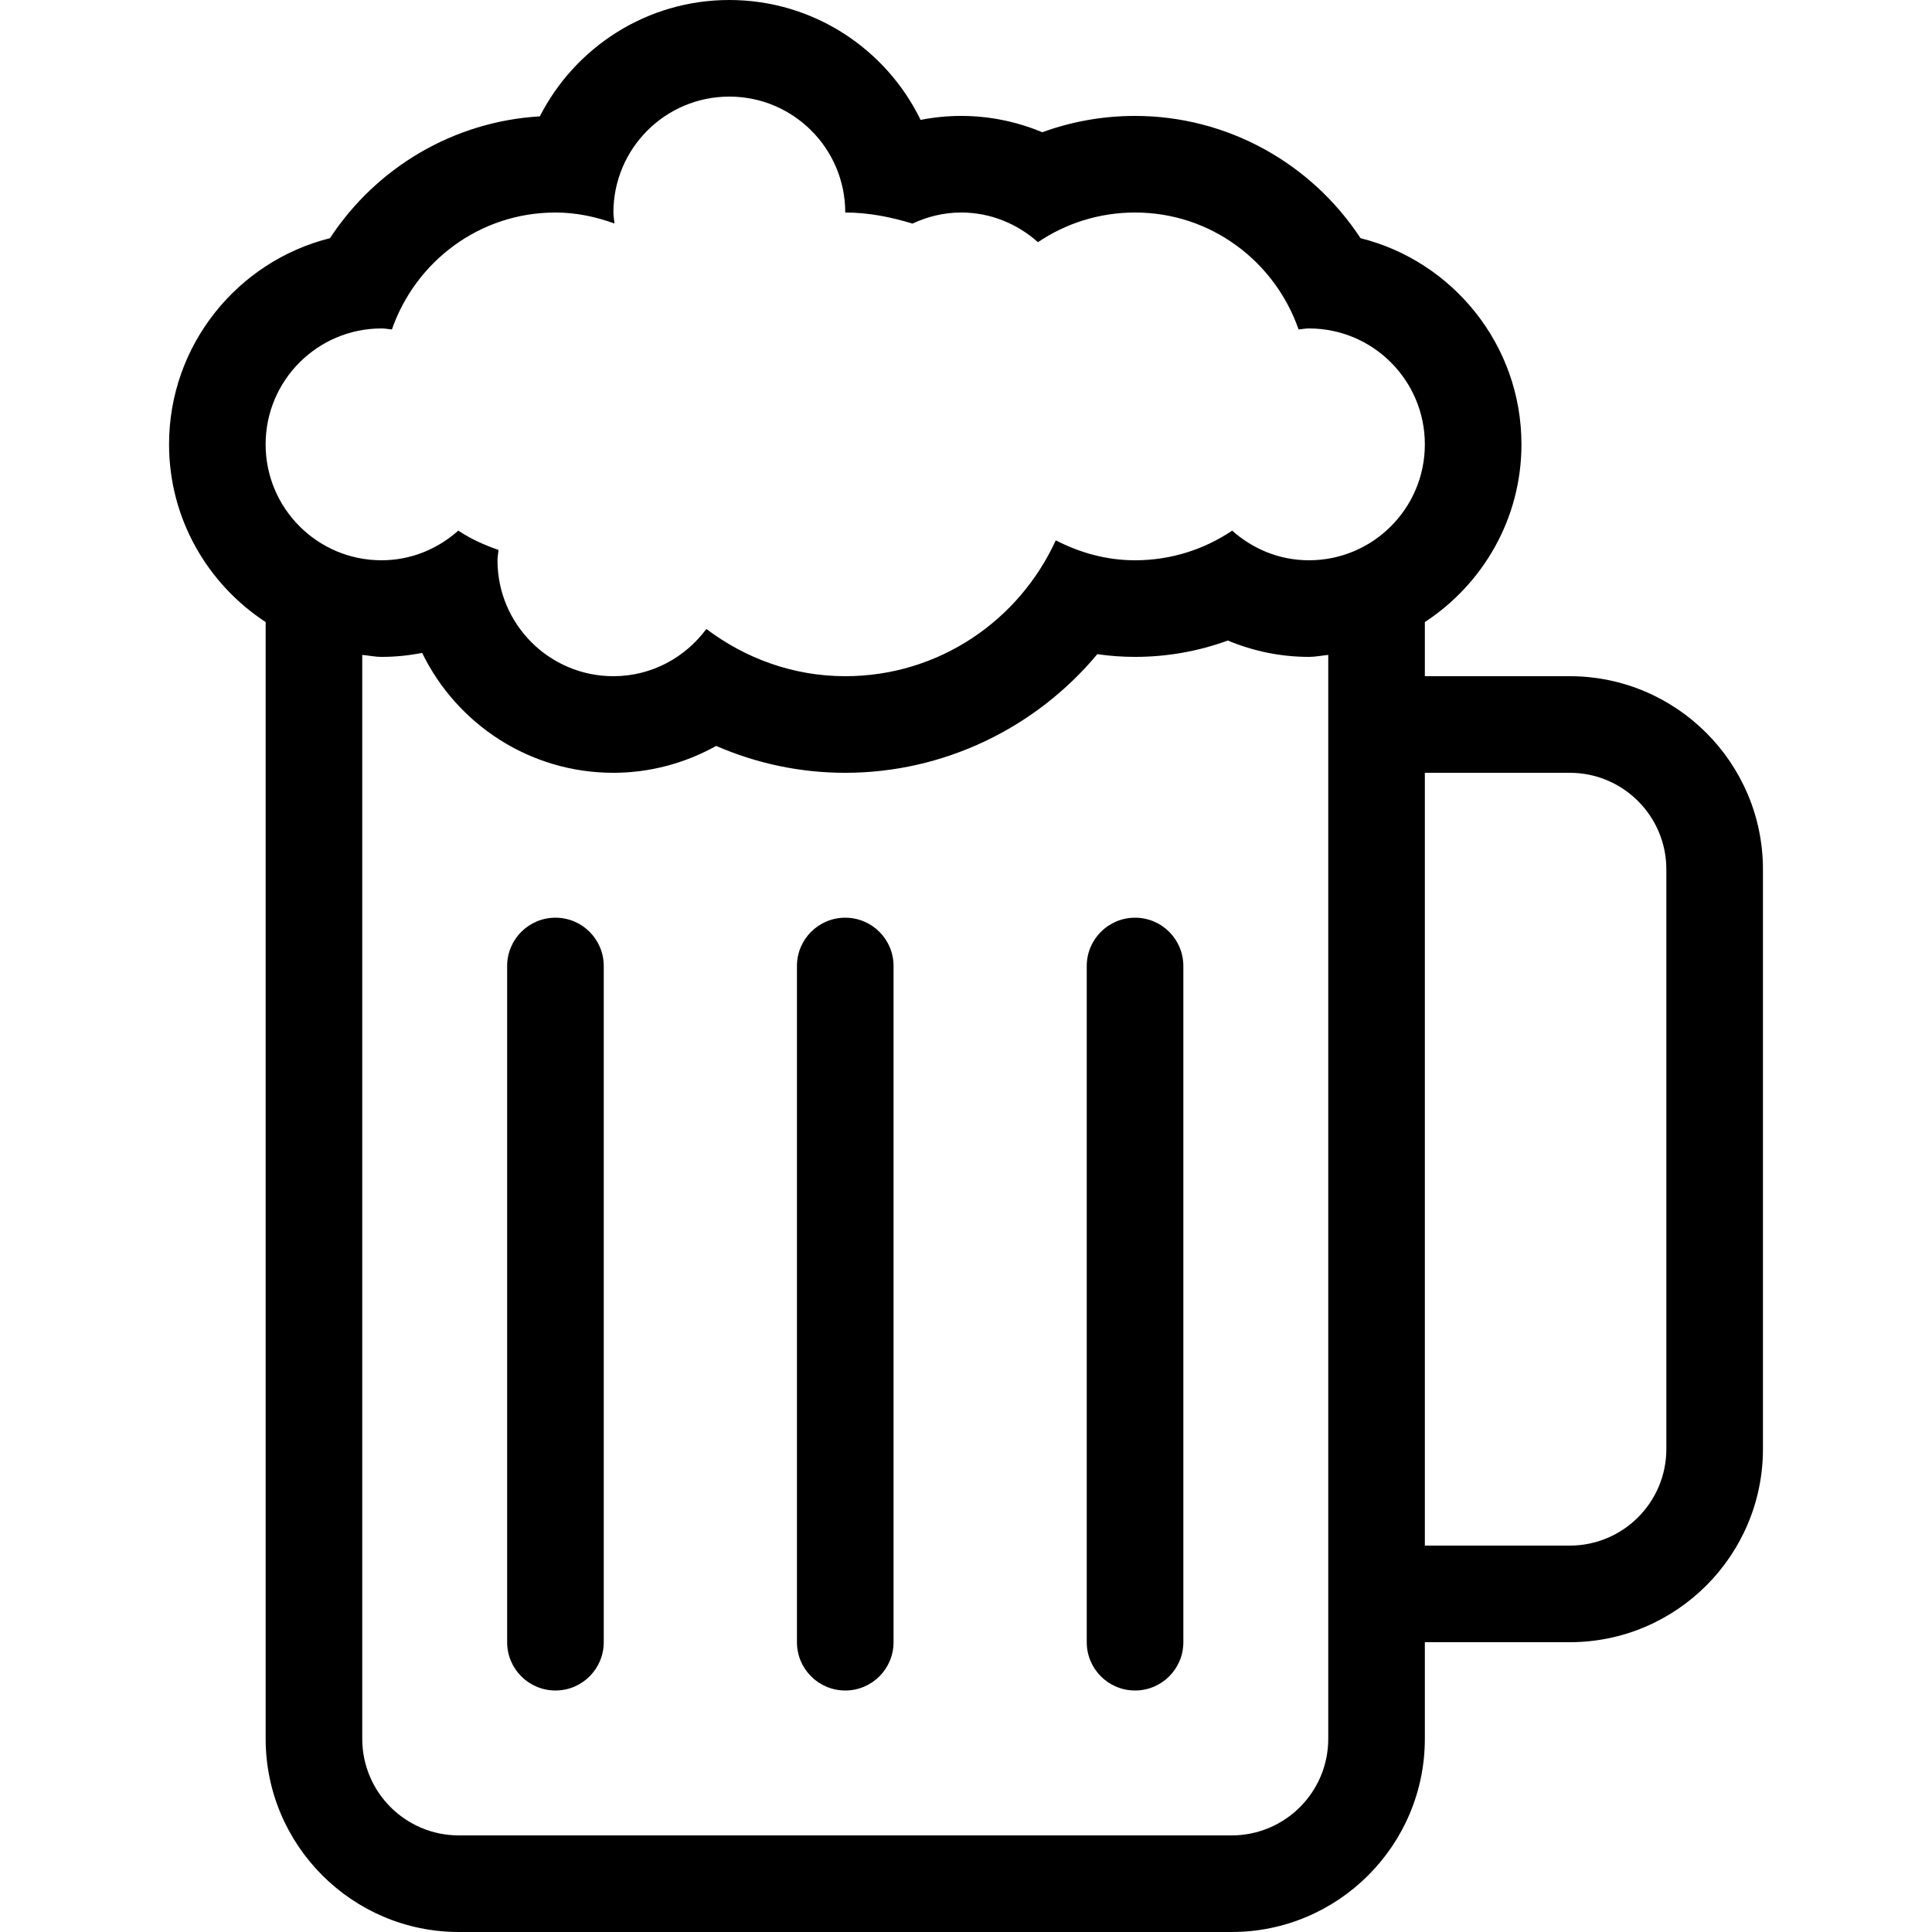
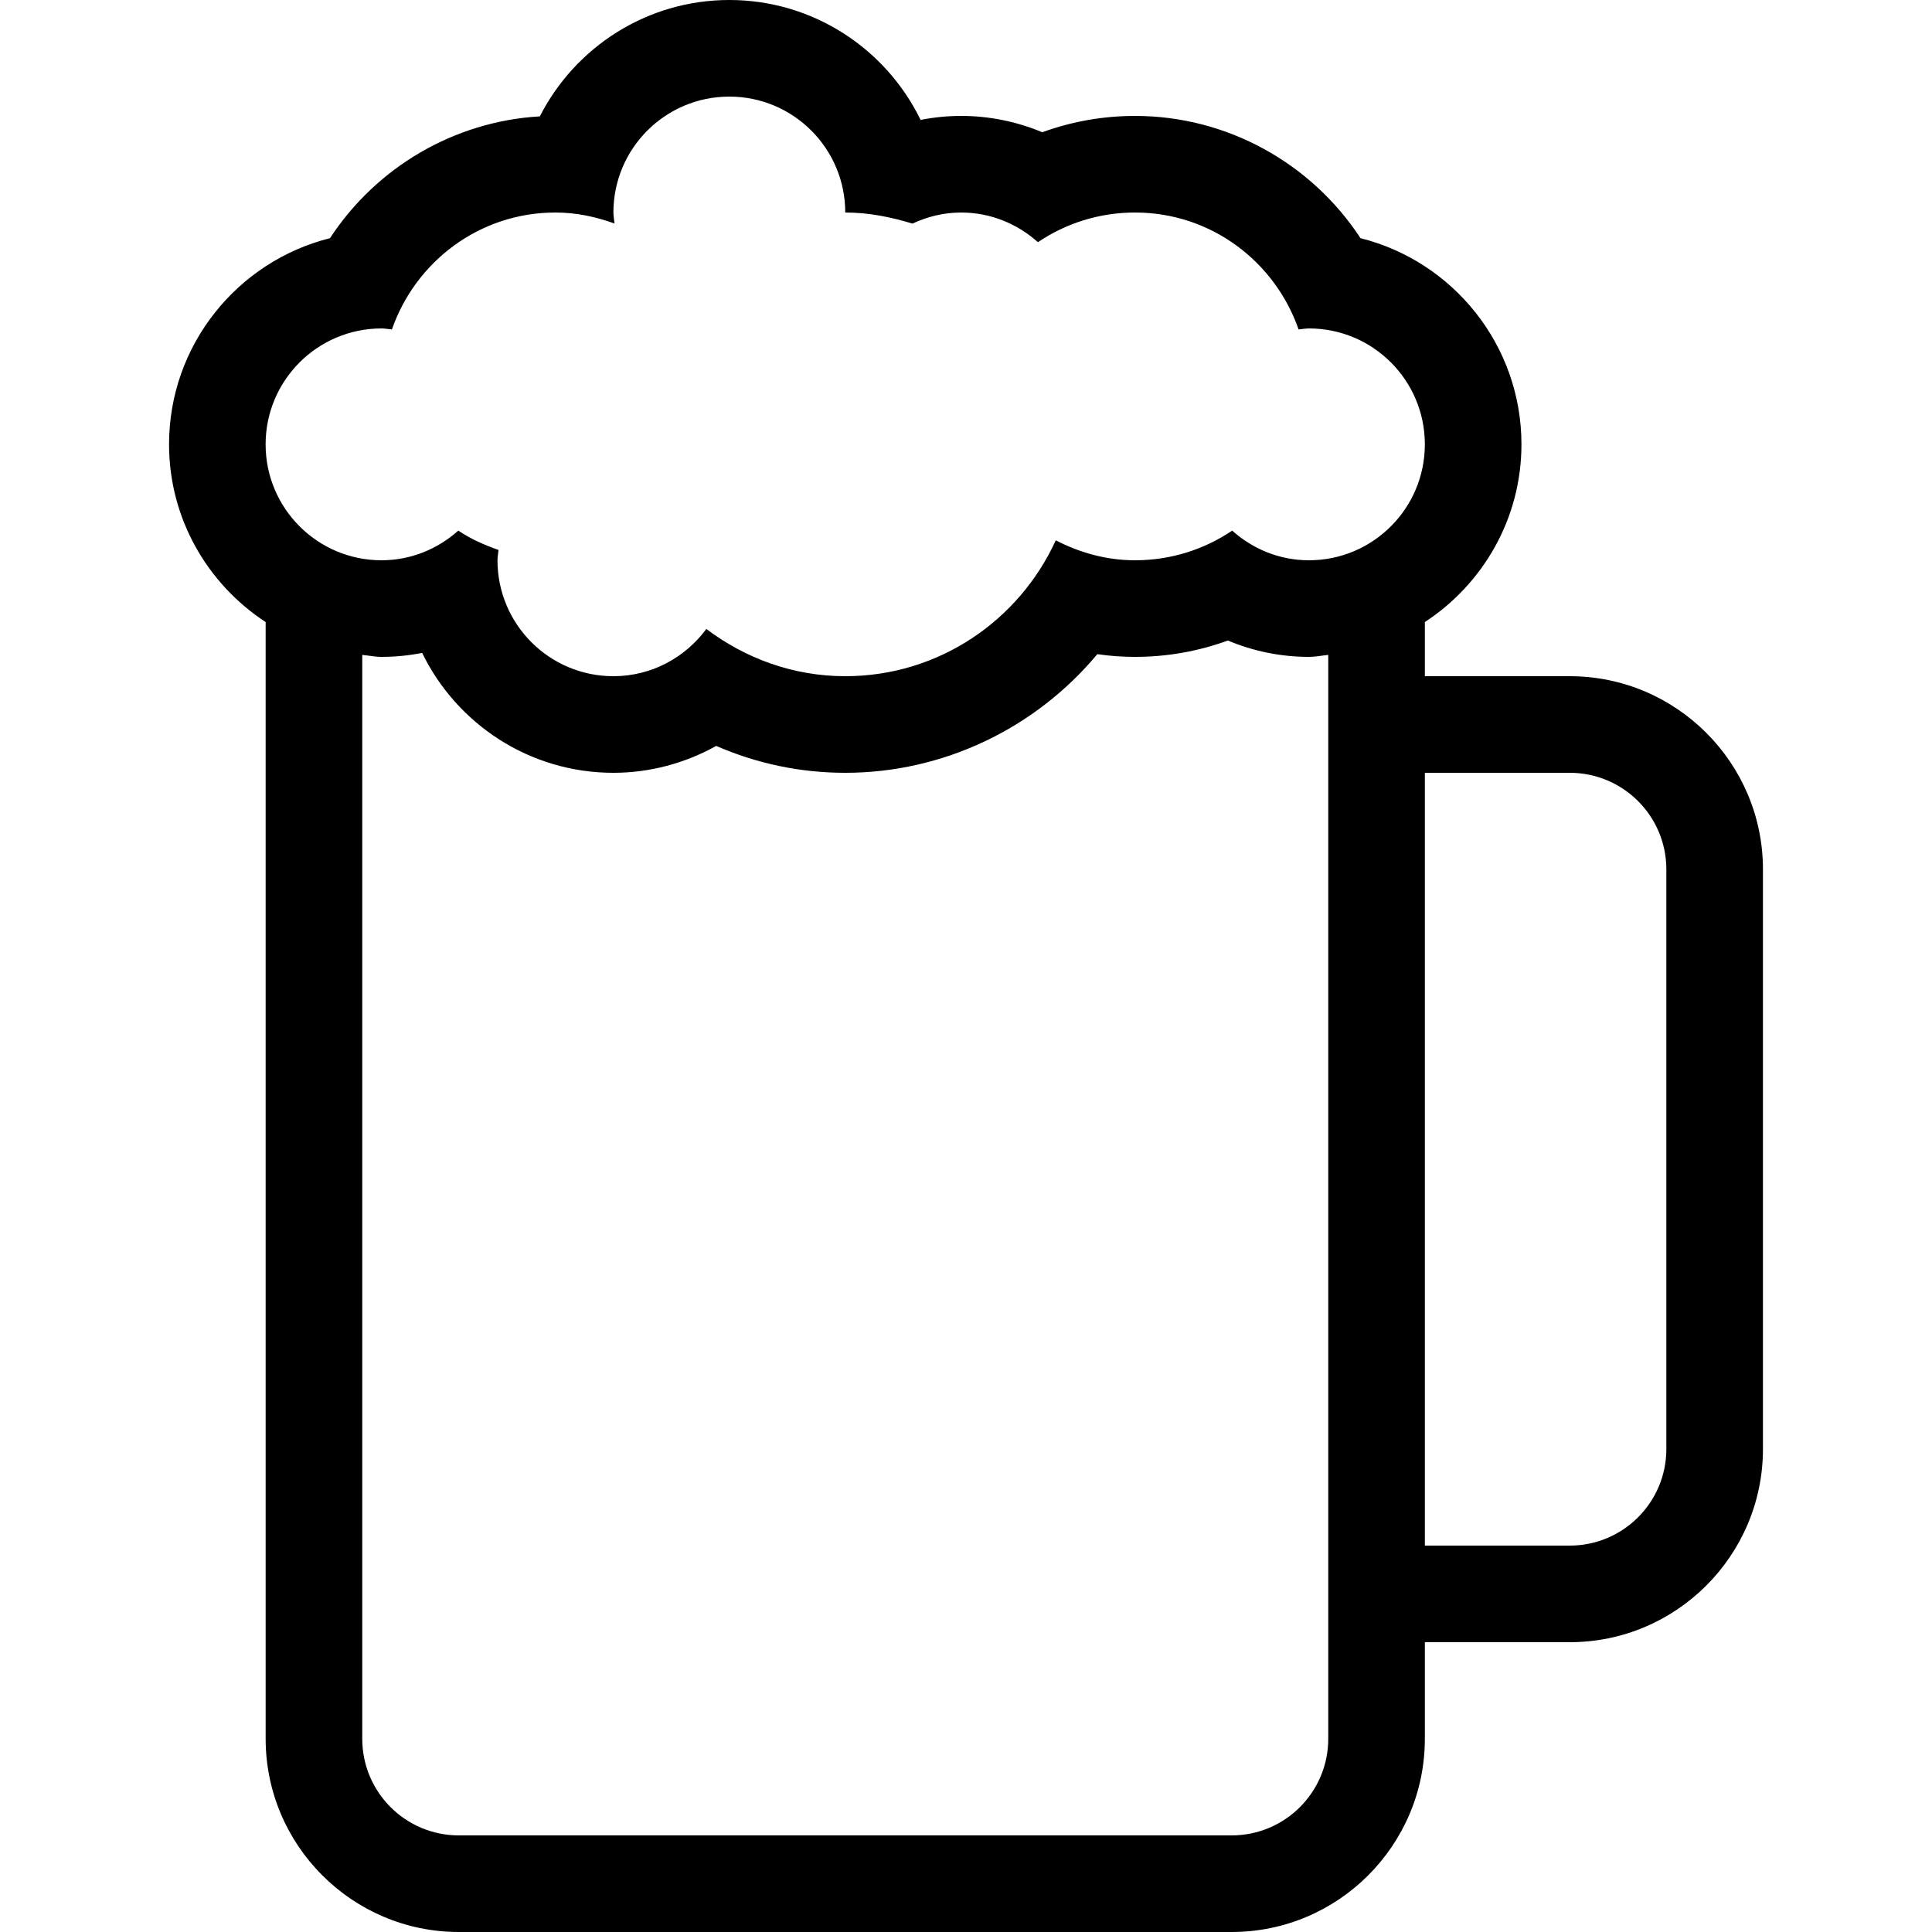
<svg xmlns="http://www.w3.org/2000/svg" fill="#000000" height="800px" width="800px" version="1.1" id="Layer_1" viewBox="0 0 512 512" xml:space="preserve">
  <g>
    <g>
-       <path d="M147.2,243.2c-7.074,0-12.8,5.726-12.8,12.8v179.2c0,7.074,5.726,12.8,12.8,12.8s12.8-5.726,12.8-12.8V256    C160,248.926,154.274,243.2,147.2,243.2z" />
-     </g>
+       </g>
  </g>
  <g>
    <g>
-       <path d="M224,243.2c-7.074,0-12.8,5.726-12.8,12.8v179.2c0,7.074,5.726,12.8,12.8,12.8c7.074,0,12.8-5.726,12.8-12.8V256    C236.8,248.926,231.074,243.2,224,243.2z" />
-     </g>
+       </g>
  </g>
  <g>
    <g>
-       <path d="M300.8,243.2c-7.074,0-12.8,5.726-12.8,12.8v179.2c0,7.074,5.726,12.8,12.8,12.8c7.074,0,12.8-5.726,12.8-12.8V256    C313.6,248.926,307.874,243.2,300.8,243.2z" />
-     </g>
+       </g>
  </g>
  <g>
    <g>
      <path d="M416,179.2h-38.4v-14.345c15.377-10.069,25.6-27.383,25.6-47.095c0-26.342-18.176-48.521-42.65-54.639    C347.52,43.238,325.197,30.72,300.8,30.72c-8.465,0-16.768,1.476-24.585,4.326c-6.775-2.833-14.071-4.326-21.495-4.326    c-3.627,0-7.219,0.358-10.752,1.058C234.829,12.979,215.543,0,193.28,0c-21.888,0-40.9,12.553-50.219,30.839    c-22.767,1.323-43.324,13.525-55.612,32.282C62.976,69.24,44.8,91.418,44.8,117.76c0,19.712,10.223,37.026,25.6,47.095V460.8    c0,28.228,22.972,51.2,51.2,51.2h204.8c28.228,0,51.2-22.972,51.2-51.2v-25.6H416c28.228,0,51.2-22.972,51.2-51.2V230.4    C467.2,202.172,444.228,179.2,416,179.2z M352,460.8c0,14.14-11.46,25.6-25.6,25.6H121.6c-14.14,0-25.6-11.46-25.6-25.6V173.56    c1.715,0.154,3.371,0.521,5.12,0.521c3.627,0,7.228-0.358,10.752-1.058c9.139,18.799,28.425,31.778,50.688,31.778    c9.609,0,18.987-2.526,27.238-7.125c10.778,4.693,22.332,7.125,34.202,7.125c26.095,0,50.492-11.861,66.799-31.445    c3.302,0.486,6.647,0.725,10.001,0.725c8.465,0,16.768-1.476,24.585-4.335c6.775,2.842,14.071,4.335,21.495,4.335    c1.749,0,3.405-0.358,5.12-0.521V460.8z M346.88,148.48c-7.842,0-14.916-3.021-20.343-7.859    c-7.347,4.958-16.205,7.859-25.737,7.859c-7.612,0-14.686-2.022-21.009-5.291C270.106,164.395,248.832,179.2,224,179.2    c-13.867,0-26.53-4.77-36.813-12.518c-5.589,7.552-14.498,12.518-24.627,12.518c-16.964,0-30.72-13.756-30.72-30.72    c0-0.939,0.196-1.818,0.273-2.739c-3.772-1.314-7.398-2.927-10.658-5.12c-5.427,4.83-12.501,7.859-20.344,7.859    c-16.964,0-30.72-13.756-30.72-30.72s13.764-30.72,30.729-30.72c0.939,0,1.818,0.196,2.739,0.273    c6.263-17.997,23.202-30.993,43.341-30.993c5.521,0,10.743,1.135,15.65,2.91c-0.085-0.973-0.29-1.911-0.29-2.91    c0-16.964,13.756-30.72,30.72-30.72c16.964,0,30.72,13.756,30.72,30.72c6.238,0,12.134,1.203,17.809,2.935    c3.934-1.835,8.277-2.935,12.911-2.935c7.834,0,14.916,3.021,20.343,7.859c7.347-4.966,16.205-7.859,25.737-7.859    c20.139,0,37.077,12.996,43.341,30.993c0.913-0.085,1.801-0.273,2.739-0.273c16.964,0,30.72,13.756,30.72,30.72    S363.844,148.48,346.88,148.48z M441.6,384c0,14.14-11.46,25.6-25.6,25.6h-38.4V204.8H416c14.14,0,25.6,11.46,25.6,25.6V384z" />
    </g>
  </g>
</svg>